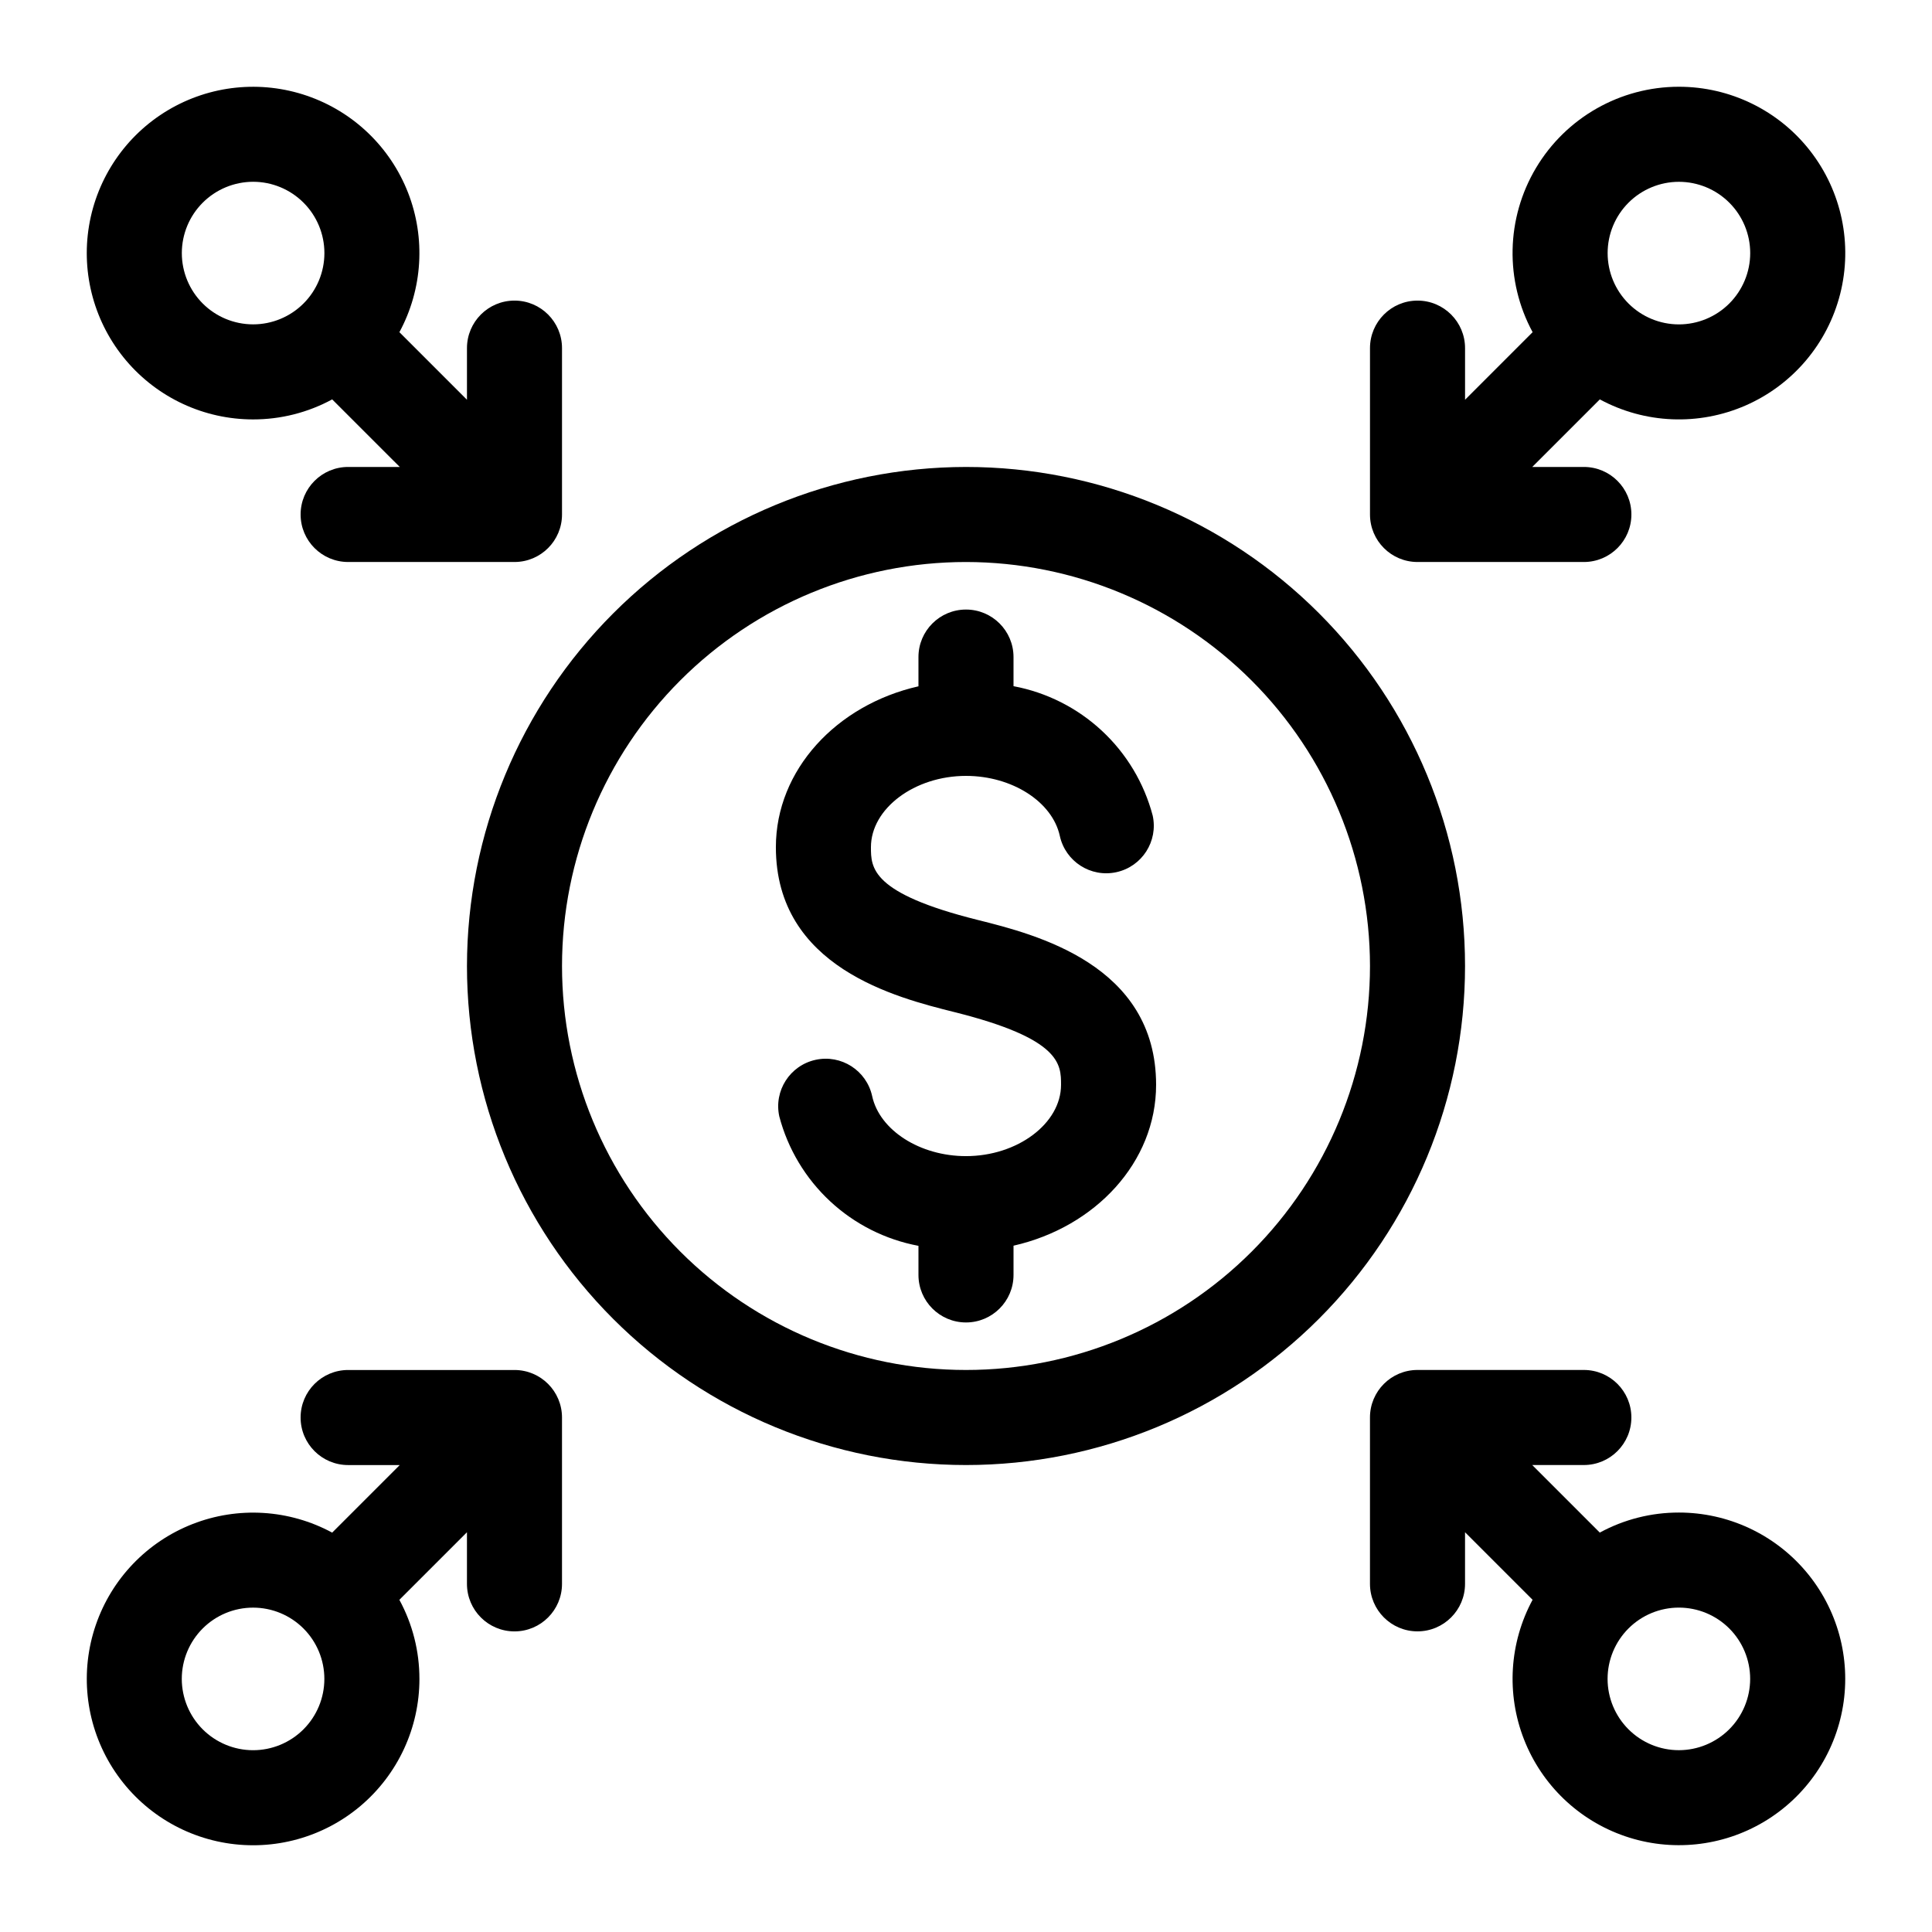
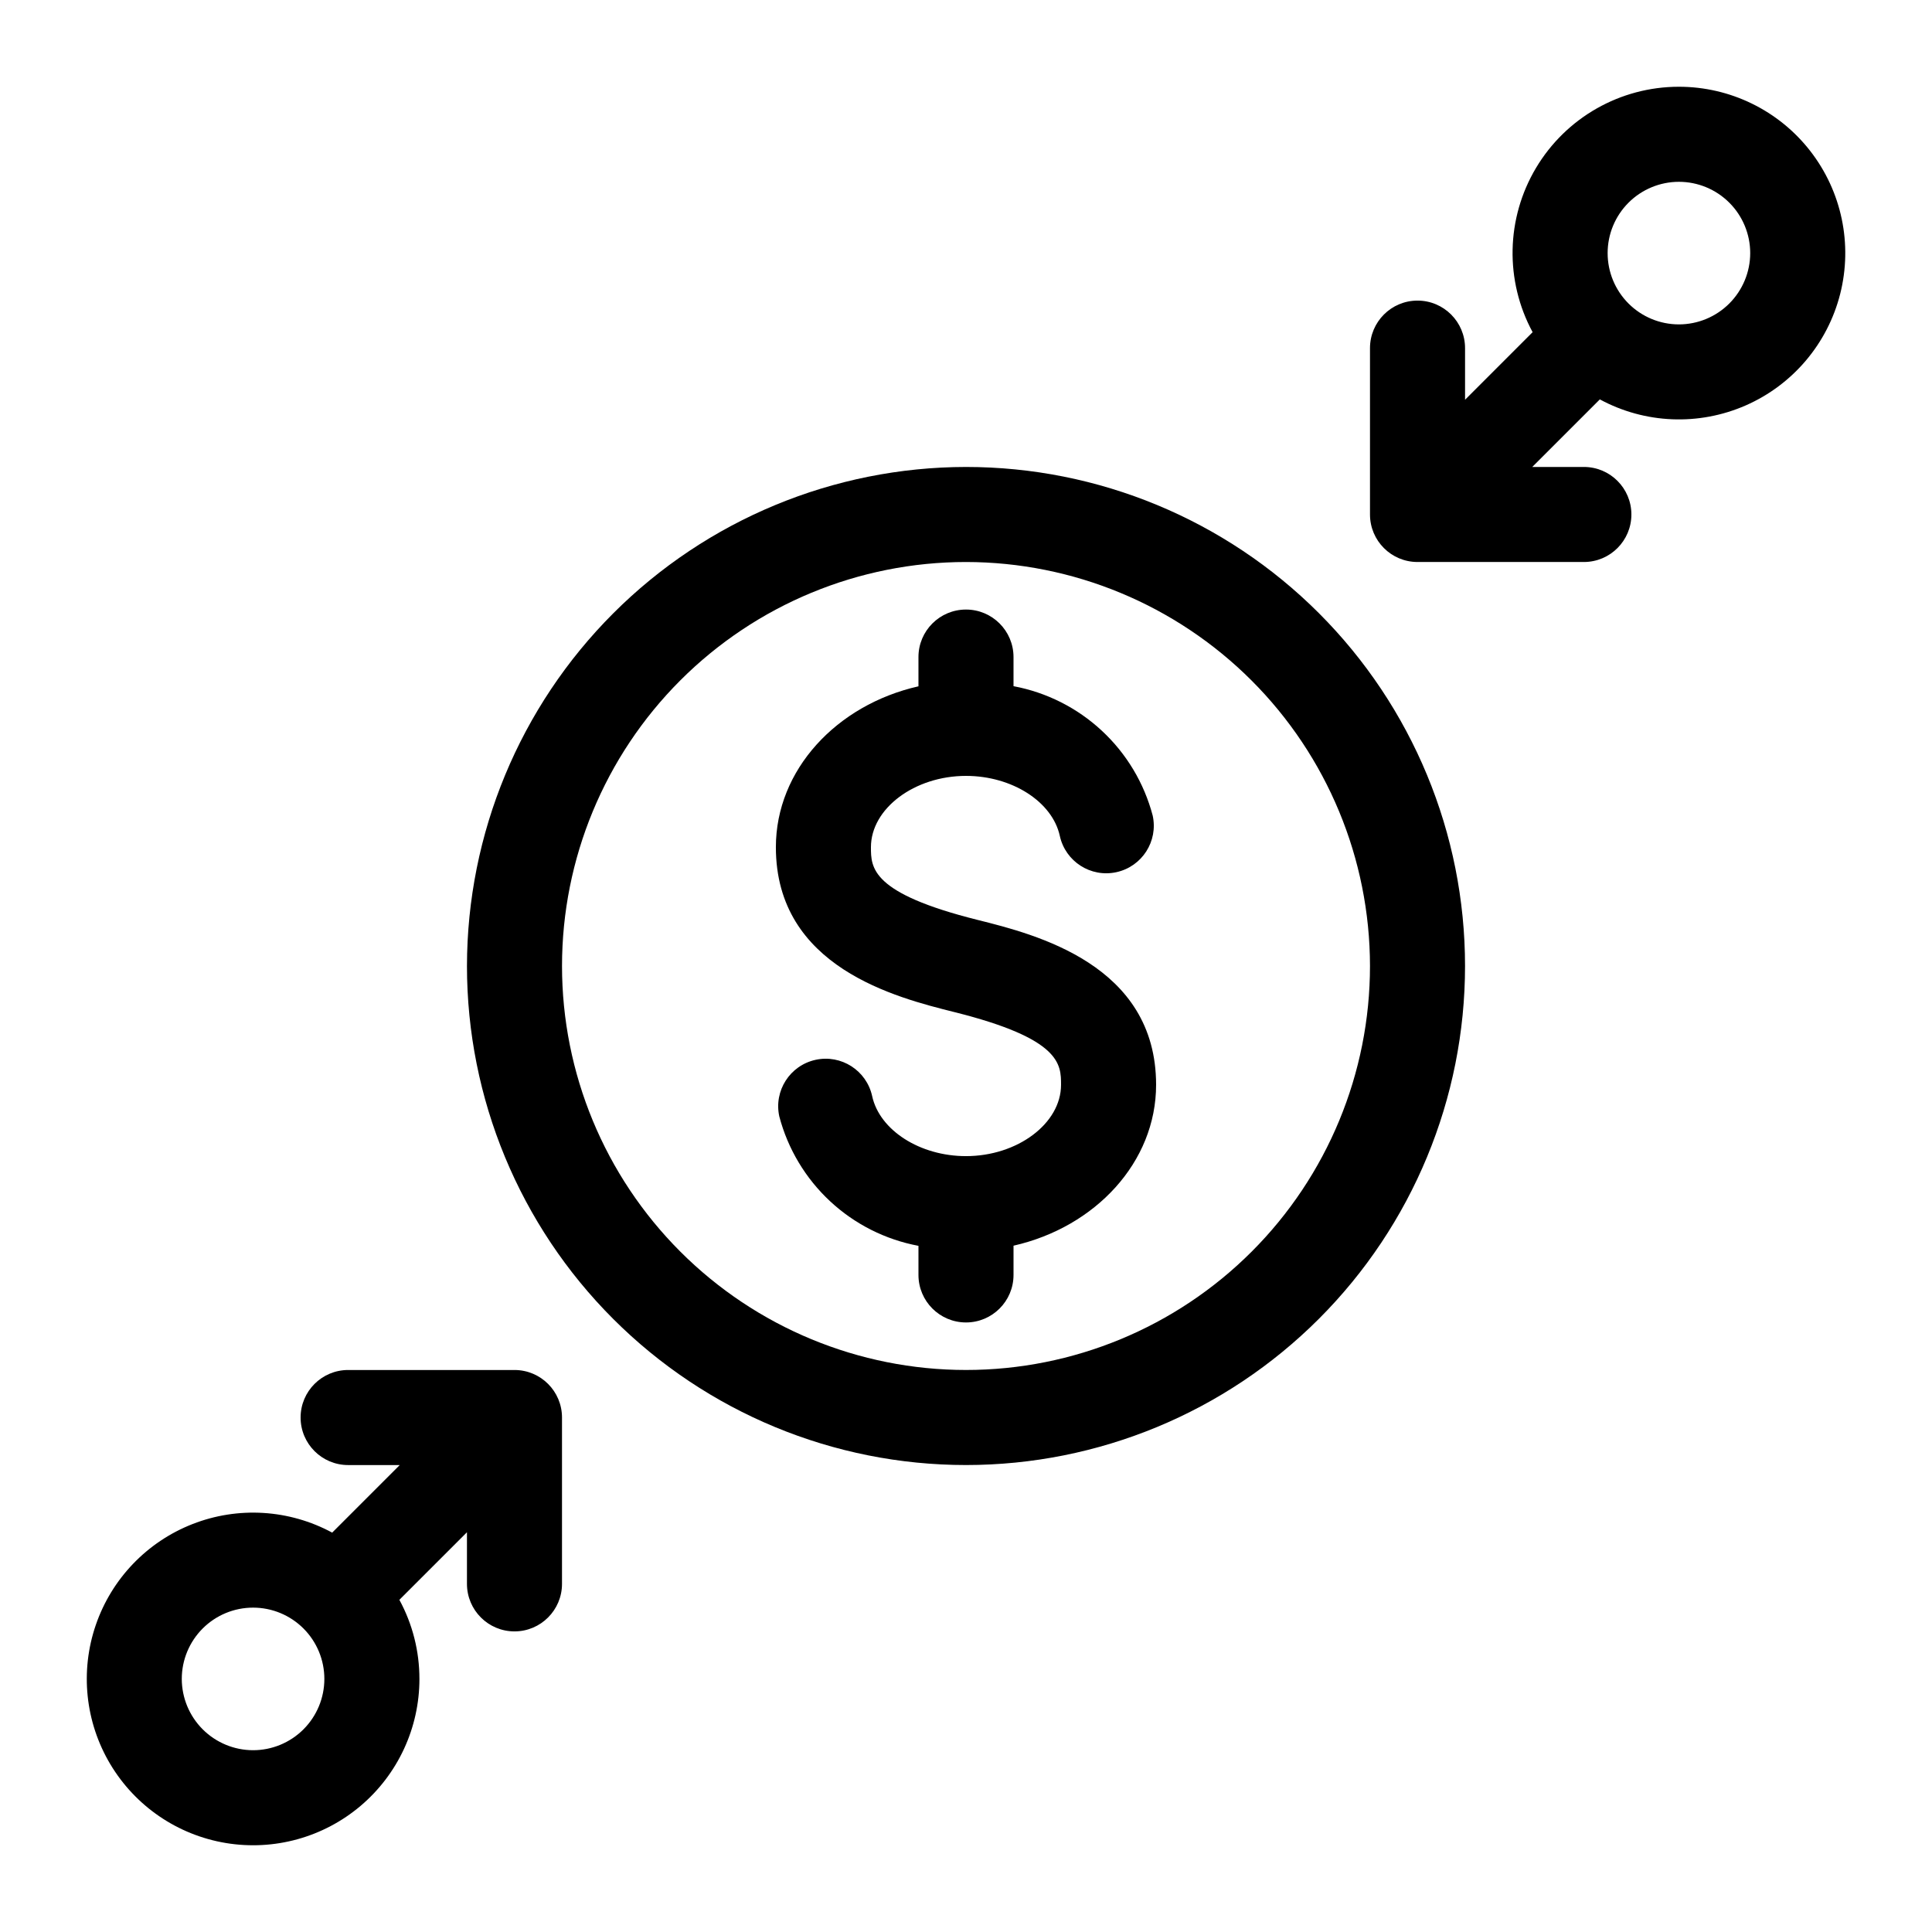
<svg xmlns="http://www.w3.org/2000/svg" fill="#000000" width="800px" height="800px" version="1.1" viewBox="144 144 512 512">
  <g>
    <path d="m588.93 166.99c-15.527-0.004-29.914 8.164-37.867 21.504s-8.297 29.879-0.902 43.535l-17.906 17.91v-13.68c0-6.957-5.641-12.598-12.598-12.598-6.957 0-12.594 5.641-12.594 12.598v44.082c0 6.957 5.637 12.594 12.594 12.594h44.086c6.953 0 12.594-5.637 12.594-12.594s-5.641-12.594-12.594-12.594h-13.676l17.902-17.902v-0.004c11.957 6.469 26.234 7.055 38.684 1.59 12.449-5.465 21.68-16.367 25.016-29.547 3.336-13.184 0.402-27.164-7.953-37.895-8.352-10.727-21.188-17-34.785-17zm0 62.977c-5.008 0-9.816-1.988-13.359-5.535-3.543-3.543-5.531-8.348-5.531-13.355 0-5.012 1.988-9.816 5.531-13.359 3.543-3.543 8.352-5.535 13.359-5.535 5.012 0 9.816 1.992 13.359 5.535 3.543 3.543 5.535 8.348 5.535 13.359-0.004 5.008-2 9.809-5.539 13.352-3.543 3.543-8.344 5.535-13.355 5.539z" />
-     <path d="m211.08 255.15c7.316 0.008 14.523-1.816 20.953-5.309l17.91 17.906h-13.68c-6.957 0-12.598 5.637-12.598 12.594s5.641 12.594 12.598 12.594h44.082c6.957 0 12.594-5.637 12.594-12.594v-44.082c0-6.957-5.637-12.598-12.594-12.598s-12.594 5.641-12.594 12.598v13.676l-17.902-17.902h-0.004c6.16-11.398 6.996-24.934 2.281-37-4.719-12.07-14.504-21.449-26.762-25.652-12.258-4.203-25.742-2.801-36.871 3.836-11.125 6.637-18.77 17.836-20.898 30.617-2.133 12.777 1.473 25.848 9.848 35.734 8.375 9.887 20.68 15.586 33.637 15.582zm0-62.977c5.008 0 9.812 1.992 13.355 5.535 3.547 3.543 5.535 8.348 5.535 13.359 0 5.012-1.988 9.816-5.535 13.359-3.543 3.543-8.348 5.531-13.355 5.531-5.012 0-9.816-1.988-13.359-5.531-3.543-3.543-5.535-8.348-5.535-13.359 0.004-5.008 1.996-9.812 5.539-13.355 3.543-3.539 8.344-5.531 13.355-5.539z" />
    <path d="m255.15 588.93c0.008-7.32-1.816-14.527-5.312-20.961l17.91-17.906v13.68c0 6.953 5.637 12.594 12.594 12.594s12.594-5.641 12.594-12.594v-44.086c0-6.957-5.637-12.594-12.594-12.594h-44.082c-6.957 0-12.598 5.637-12.598 12.594 0 6.957 5.641 12.598 12.598 12.598h13.676l-17.906 17.906c-11.398-6.16-24.934-6.992-37-2.273-12.066 4.715-21.449 14.504-25.648 26.758-4.203 12.258-2.797 25.742 3.84 36.871 6.637 11.129 17.832 18.77 30.613 20.898s25.852-1.473 35.734-9.848c9.887-8.379 15.586-20.68 15.582-33.637zm-62.977 0c0-5.008 1.992-9.816 5.535-13.359 3.543-3.543 8.348-5.531 13.359-5.531 5.012 0 9.816 1.988 13.359 5.531 3.543 3.543 5.531 8.352 5.531 13.359 0 5.012-1.988 9.816-5.531 13.359-3.543 3.543-8.348 5.535-13.359 5.535-5.008-0.004-9.812-2-13.355-5.539-3.539-3.543-5.531-8.344-5.539-13.355z" />
-     <path d="m588.92 544.84c-7.32-0.008-14.527 1.816-20.957 5.312l-17.91-17.906h13.684c6.953 0 12.594-5.641 12.594-12.598 0-6.957-5.641-12.594-12.594-12.594h-44.086c-6.957 0-12.594 5.637-12.594 12.594v44.086c0 6.953 5.637 12.594 12.594 12.594 6.957 0 12.598-5.641 12.598-12.594v-13.676l17.902 17.902c-6.16 11.398-6.996 24.93-2.277 36.996 4.715 12.07 14.5 21.453 26.758 25.652 12.258 4.203 25.742 2.801 36.871-3.836 11.129-6.637 18.773-17.832 20.902-30.613s-1.473-25.852-9.852-35.738c-8.375-9.887-20.676-15.586-33.633-15.582zm0 62.977c-5.012 0-9.816-1.992-13.359-5.535-3.543-3.543-5.535-8.348-5.535-13.359 0-5.008 1.992-9.816 5.535-13.359 3.543-3.543 8.348-5.531 13.359-5.531 5.008 0 9.816 1.988 13.359 5.531 3.543 3.543 5.531 8.352 5.531 13.359-0.004 5.012-1.996 9.812-5.539 13.355-3.543 3.539-8.344 5.535-13.352 5.539z" />
    <path d="m267.75 400c0 35.074 13.934 68.711 38.734 93.512 24.801 24.805 58.438 38.738 93.516 38.738 35.074 0 68.711-13.934 93.512-38.738 24.805-24.801 38.738-58.438 38.738-93.512 0-35.078-13.934-68.715-38.738-93.516-24.801-24.801-58.438-38.734-93.512-38.734-35.062 0.039-68.68 13.984-93.473 38.777-24.793 24.793-38.738 58.41-38.777 93.473zm239.31 0c0 28.391-11.281 55.625-31.359 75.699-20.074 20.078-47.309 31.359-75.699 31.359-28.395 0-55.625-11.281-75.703-31.359-20.078-20.074-31.359-47.309-31.359-75.699 0-28.395 11.281-55.625 31.359-75.703s47.309-31.359 75.703-31.359c28.383 0.031 55.594 11.324 75.668 31.395 20.07 20.07 31.359 47.281 31.391 75.668z" />
    <path d="m387.4 318.13v7.75c-21.695 4.914-37.785 22.141-37.785 42.633 0 31.875 31.961 39.863 47.324 43.707 28.246 7.059 28.246 13.832 28.246 19.27 0 10.238-11.539 18.895-25.191 18.895-12.195 0-22.883-6.84-24.863-15.902v-0.004c-1.488-6.797-8.203-11.102-15-9.613-6.797 1.488-11.098 8.203-9.609 15 2.273 8.621 6.945 16.418 13.473 22.488 6.527 6.07 14.645 10.164 23.406 11.805v7.711c0 6.957 5.641 12.594 12.598 12.594 6.953 0 12.594-5.637 12.594-12.594v-7.75c21.695-4.914 37.785-22.137 37.785-42.633 0-31.875-31.961-39.863-47.324-43.707-28.246-7.059-28.246-13.832-28.246-19.266 0-10.238 11.539-18.895 25.191-18.895 12.195 0 22.883 6.84 24.863 15.902v0.004c1.488 6.793 8.203 11.098 15 9.609 6.797-1.488 11.102-8.203 9.613-15-2.273-8.617-6.945-16.418-13.477-22.484-6.527-6.07-14.645-10.164-23.406-11.805v-7.715c0-6.957-5.641-12.594-12.594-12.594-6.957 0-12.598 5.637-12.598 12.594z" />
  </g>
</svg>